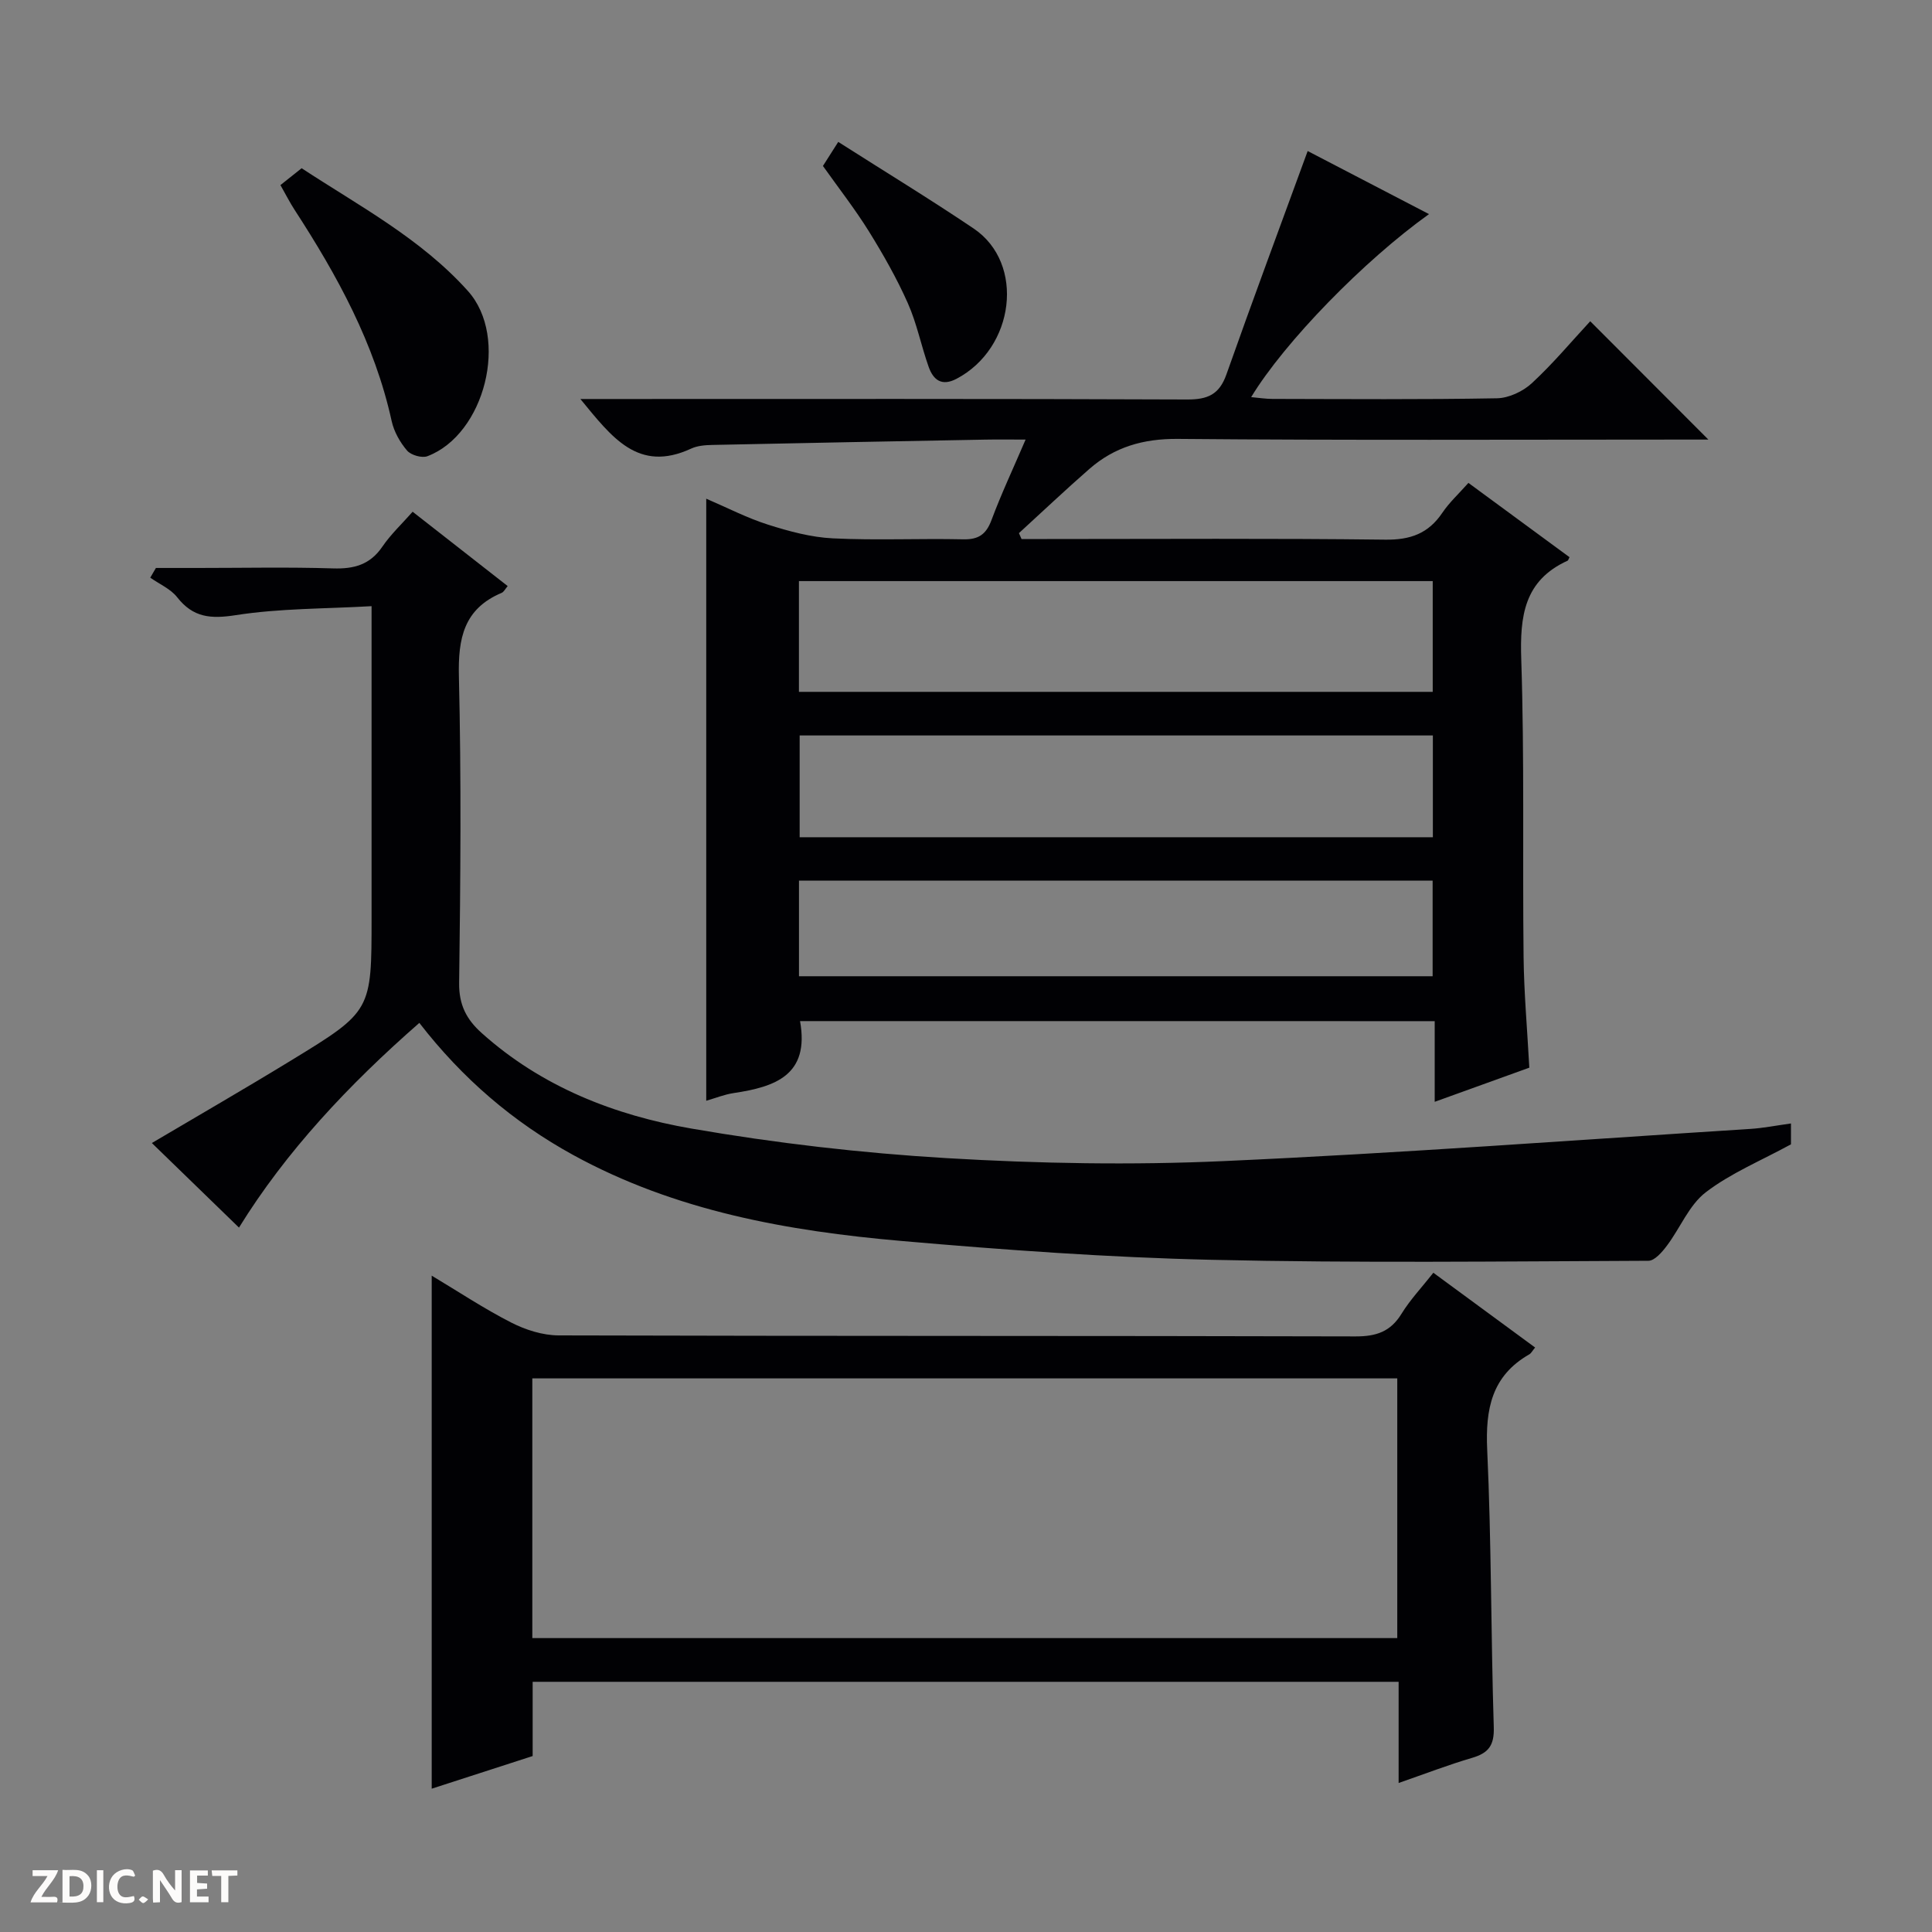
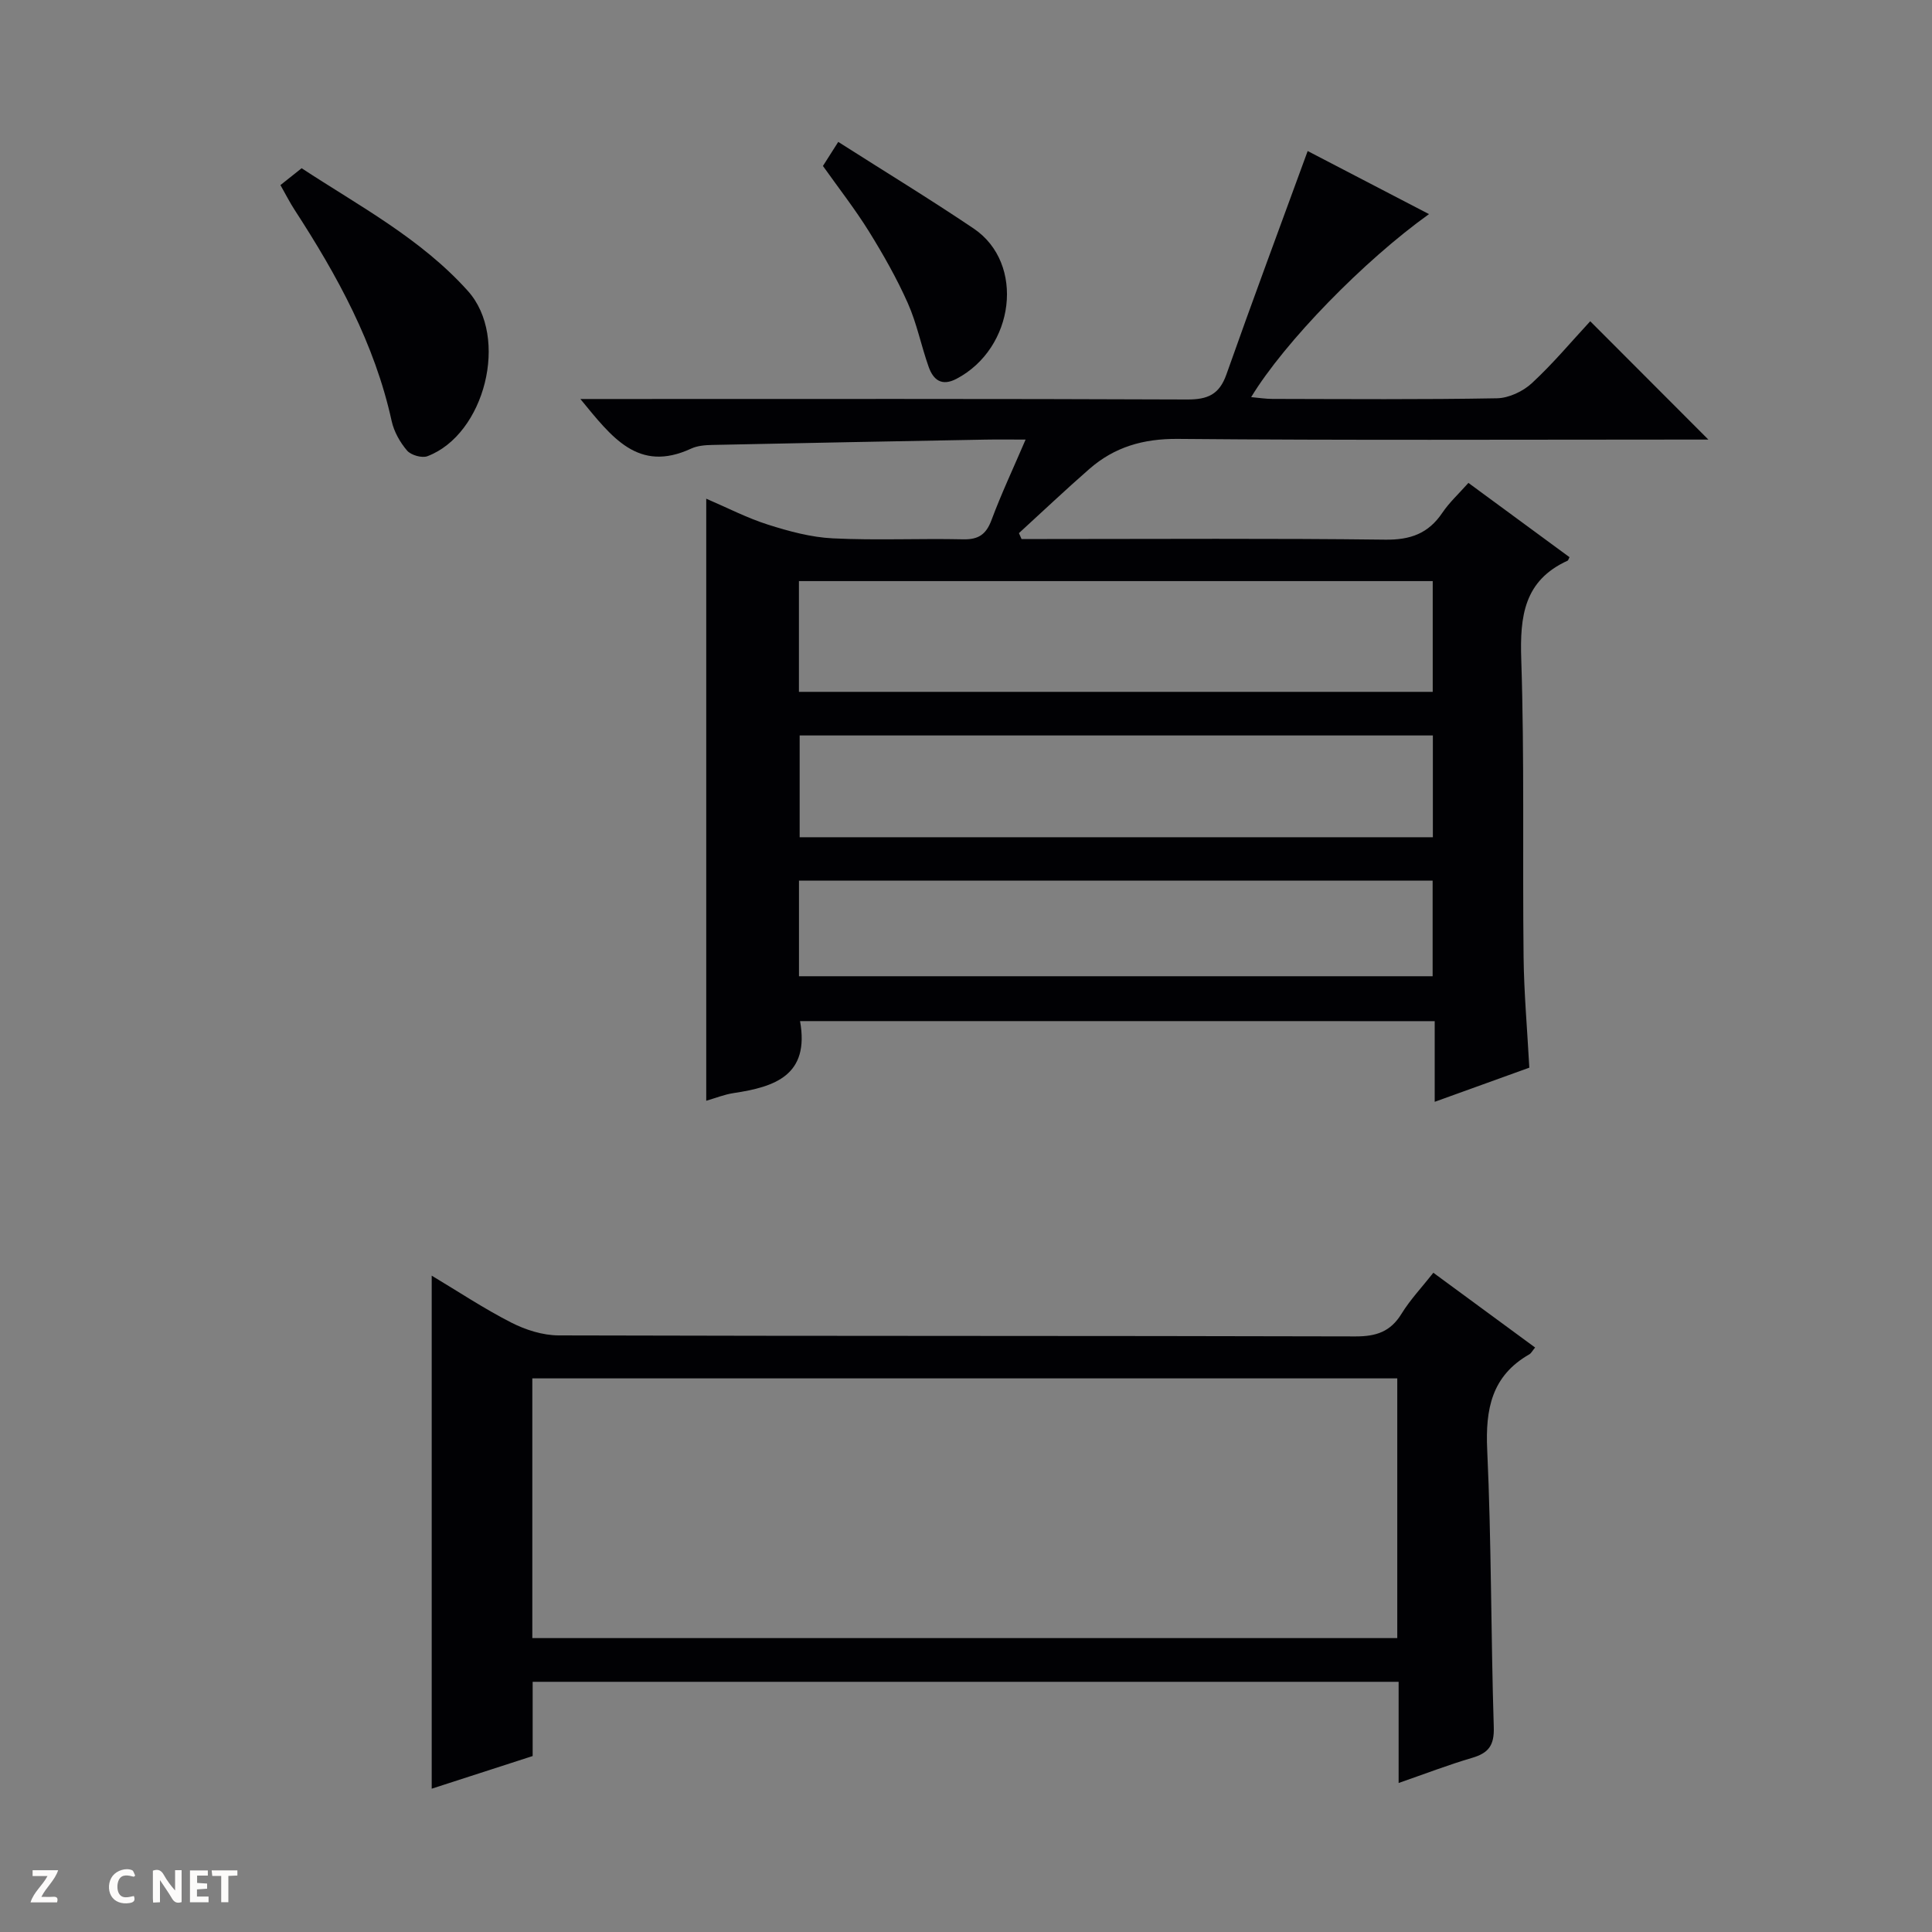
<svg xmlns="http://www.w3.org/2000/svg" enable-background="new 0 0 400 400" viewBox="0 0 400 400">
  <rect x="0" y="0" width="400" height="400" fill="#808080" stroke="none" />
  <g fill="#fcfbfa">
    <path d="m37.59 393.81c-.92.31-1.52.05-2-.78-.7-1.2-1.52-2.34-2.47-3.78v4.59c-.55.03-.95.05-1.41.07-.03-.37-.06-.64-.06-.91 0-1.91 0-3.81 0-5.7 1.13-.41 1.77-.03 2.29.91.62 1.11 1.38 2.14 2.31 3.19v-4.2h1.35v6.61z" />
-     <path d="m12.94 393.88v-6.75c1.9.19 3.93-.54 5.37 1.29.8 1.01.78 2.88.03 3.97-1.37 1.97-3.4 1.51-6.4 1.49m2.45-1.22c2.04.12 2.92-.58 2.89-2.21-.03-1.51-.98-2.19-2.89-2z" />
    <path d="m11.81 393.87h-5.49c.68-2.18 2.47-3.48 3.51-5.45h-3.08v-1.21h5.29c-.71 2.13-2.44 3.48-3.47 5.51.86 0 1.63.04 2.39-.01.79-.05 1.14.21.85 1.16" />
    <path d="m39.33 393.86v-6.61h3.7v1.07h-2.22v1.52c.68.04 1.34.09 2.07.13v1.07c-.72.05-1.38.09-2.1.14v1.48h2.4v1.19h-3.85z" />
    <path d="m27.71 388.56c-1.15-.3-2.46-.61-3.1.64-.37.73-.41 1.93-.06 2.67.63 1.35 1.99.93 3.17.68.35.94-.01 1.32-.93 1.46-1.62.25-3.05-.27-3.76-1.48-.73-1.24-.6-3.03.31-4.17.88-1.11 2.71-1.7 4-1.16.32.13.44.74.65 1.12-.1.08-.19.16-.28.24" />
    <path d="m49.15 387.24v1.07c-.59.02-1.17.05-1.87.08v5.44h-1.48v-5.44h-1.85c-.05-.4-.08-.73-.13-1.15z" />
-     <path d="m20.06 387.21h1.33v6.62h-1.33z" />
-     <path d="m30.68 393.25c-.39.38-.8.79-1.05.76-.32-.05-.6-.45-.9-.7.26-.24.51-.64.8-.67.29-.04.62.3 1.15.61" />
+     <path d="m20.06 387.21h1.33h-1.33z" />
  </g>
  <path d="m165.64 211.41c2.02 11.24-5.22 13.62-13.75 14.9-1.93.29-3.79 1.05-5.67 1.59 0-41.5 0-82.71 0-124.65 4.34 1.86 8.44 3.99 12.78 5.37 4.35 1.38 8.91 2.62 13.43 2.84 8.98.44 17.99 0 26.99.2 3.18.07 4.75-1.02 5.86-3.99 2.01-5.4 4.48-10.64 7.06-16.66-3.25 0-5.84-.04-8.43.01-18.81.35-37.61.69-56.42 1.1-1.48.03-3.09.15-4.4.76-10.99 5.08-16.43-2.38-22.93-10.27h6.12c39.83 0 79.66-.07 119.49.1 4.28.02 6.68-1.03 8.15-5.2 5.4-15.3 11.07-30.5 16.82-46.24 7.56 3.93 16.3 8.48 25.12 13.06-13.41 9.58-29.89 26.46-36.82 37.89 1.65.15 3.02.37 4.39.37 15.5.03 31 .15 46.49-.13 2.47-.04 5.41-1.43 7.25-3.14 4.37-4.04 8.21-8.65 12.07-12.81 8.53 8.55 16.26 16.29 24.46 24.5-1.93 0-3.65 0-5.37 0-34.83 0-69.66.17-104.49-.14-7.13-.06-13.1 1.67-18.31 6.23-4.95 4.32-9.72 8.85-14.57 13.28.18.41.36.81.54 1.22h5.31c23.33 0 46.66-.16 69.99.13 5.21.07 8.92-1.27 11.81-5.55 1.46-2.16 3.44-3.98 5.41-6.2 7.17 5.27 14.07 10.34 20.93 15.38-.23.44-.27.67-.39.72-9.03 4.11-9.9 11.5-9.6 20.45.67 20.48.25 40.98.48 61.48.08 7.47.75 14.92 1.19 23.04-6.16 2.22-12.63 4.56-19.59 7.07 0-5.78 0-11.04 0-16.7-44.01-.01-87.69-.01-131.4-.01zm130.99-68.17c0-7.97 0-15.4 0-22.93-43.87 0-87.43 0-131.22 0v22.93zm.03 30.1c0-7.32 0-14.09 0-21.07-43.83 0-87.4 0-131.1 0v21.07zm-131.24 28.78h131.19c0-6.9 0-13.32 0-19.8-43.88 0-87.44 0-131.19 0z" fill="#010104" />
-   <path d="m370.8 232.6v4.32c-6.22 3.4-12.48 5.97-17.65 9.94-3.46 2.66-5.28 7.39-8.03 11.04-.98 1.31-2.53 3.12-3.82 3.13-30.15.12-60.31.49-90.45-.2-21.42-.49-42.84-2.04-64.2-3.9-23.59-2.06-46.78-6.18-67.96-17.79-12.42-6.81-22.94-15.83-31.87-27.36-14.65 12.81-27.63 26.65-37.34 42.38-6.14-5.96-12.06-11.71-18.04-17.51 9.52-5.63 19.27-11.25 28.87-17.12 16.65-10.17 16.62-10.24 16.62-29.6 0-19.33 0-38.66 0-57.99 0-1.79 0-3.59 0-6.44-9.71.56-19.03.44-28.11 1.86-5.21.81-8.84.51-12.15-3.72-1.36-1.73-3.68-2.71-5.56-4.04.39-.67.78-1.34 1.17-2.01h8.67c9.33 0 18.67-.2 27.99.09 4.35.14 7.67-.75 10.23-4.51 1.76-2.58 4.11-4.77 6.26-7.22 6.56 5.13 12.98 10.15 19.68 15.39-.49.56-.78 1.21-1.26 1.41-7.82 3.3-9.03 9.41-8.84 17.28.51 21.15.33 42.32.05 63.48-.06 4.51 1.51 7.54 4.65 10.35 12.42 11.15 27.49 17.04 43.46 19.8 17.45 3.02 35.16 5.07 52.84 6.12 19.08 1.13 38.3 1.47 57.39.61 36.35-1.63 72.65-4.35 108.96-6.66 2.62-.16 5.23-.68 8.44-1.13z" fill="#010104" />
  <path d="m296.76 263.51c7.16 5.26 14.07 10.34 21.07 15.48-.59.71-.82 1.19-1.2 1.41-7.8 4.46-9.11 11.33-8.72 19.78.88 19.12.76 38.28 1.36 57.41.12 3.76-1.07 5.35-4.47 6.35-4.91 1.44-9.7 3.29-15.23 5.21 0-7.26 0-14.01 0-20.95-60.02 0-119.45 0-179.29 0v15.37c-7.1 2.3-13.94 4.51-20.9 6.76 0-35.58 0-70.65 0-106.22 5.45 3.26 10.8 6.82 16.48 9.72 2.96 1.51 6.51 2.64 9.8 2.65 54.99.16 109.99.06 164.98.21 4.28.01 7.25-.97 9.53-4.69 1.81-2.94 4.23-5.49 6.59-8.49zm-186.55 75.64h179.08c0-18.21 0-35.98 0-53.77-59.85 0-119.4 0-179.08 0z" fill="#010104" />
  <path d="m58.06 38.32c1.31-1.04 2.59-2.06 4.39-3.49 11.78 7.74 24.68 14.54 34.43 25.42 8.62 9.62 3.49 29.69-8.38 34.2-1.14.44-3.41-.22-4.22-1.16-1.46-1.71-2.71-3.92-3.19-6.11-3.52-16.04-11.25-30.11-20.07-43.69-1-1.53-1.82-3.17-2.96-5.17z" fill="#010104" />
  <path d="m173.55 29.38c9.71 6.19 19.01 11.85 28.03 17.93 10.73 7.23 8.5 24.8-3.55 31.12-3.09 1.62-4.81.2-5.76-2.47-1.55-4.36-2.44-8.98-4.31-13.18-2.28-5.13-5.08-10.06-8.04-14.84-2.88-4.63-6.26-8.96-9.54-13.58.75-1.19 1.52-2.41 3.17-4.98z" fill="#010104" />
</svg>